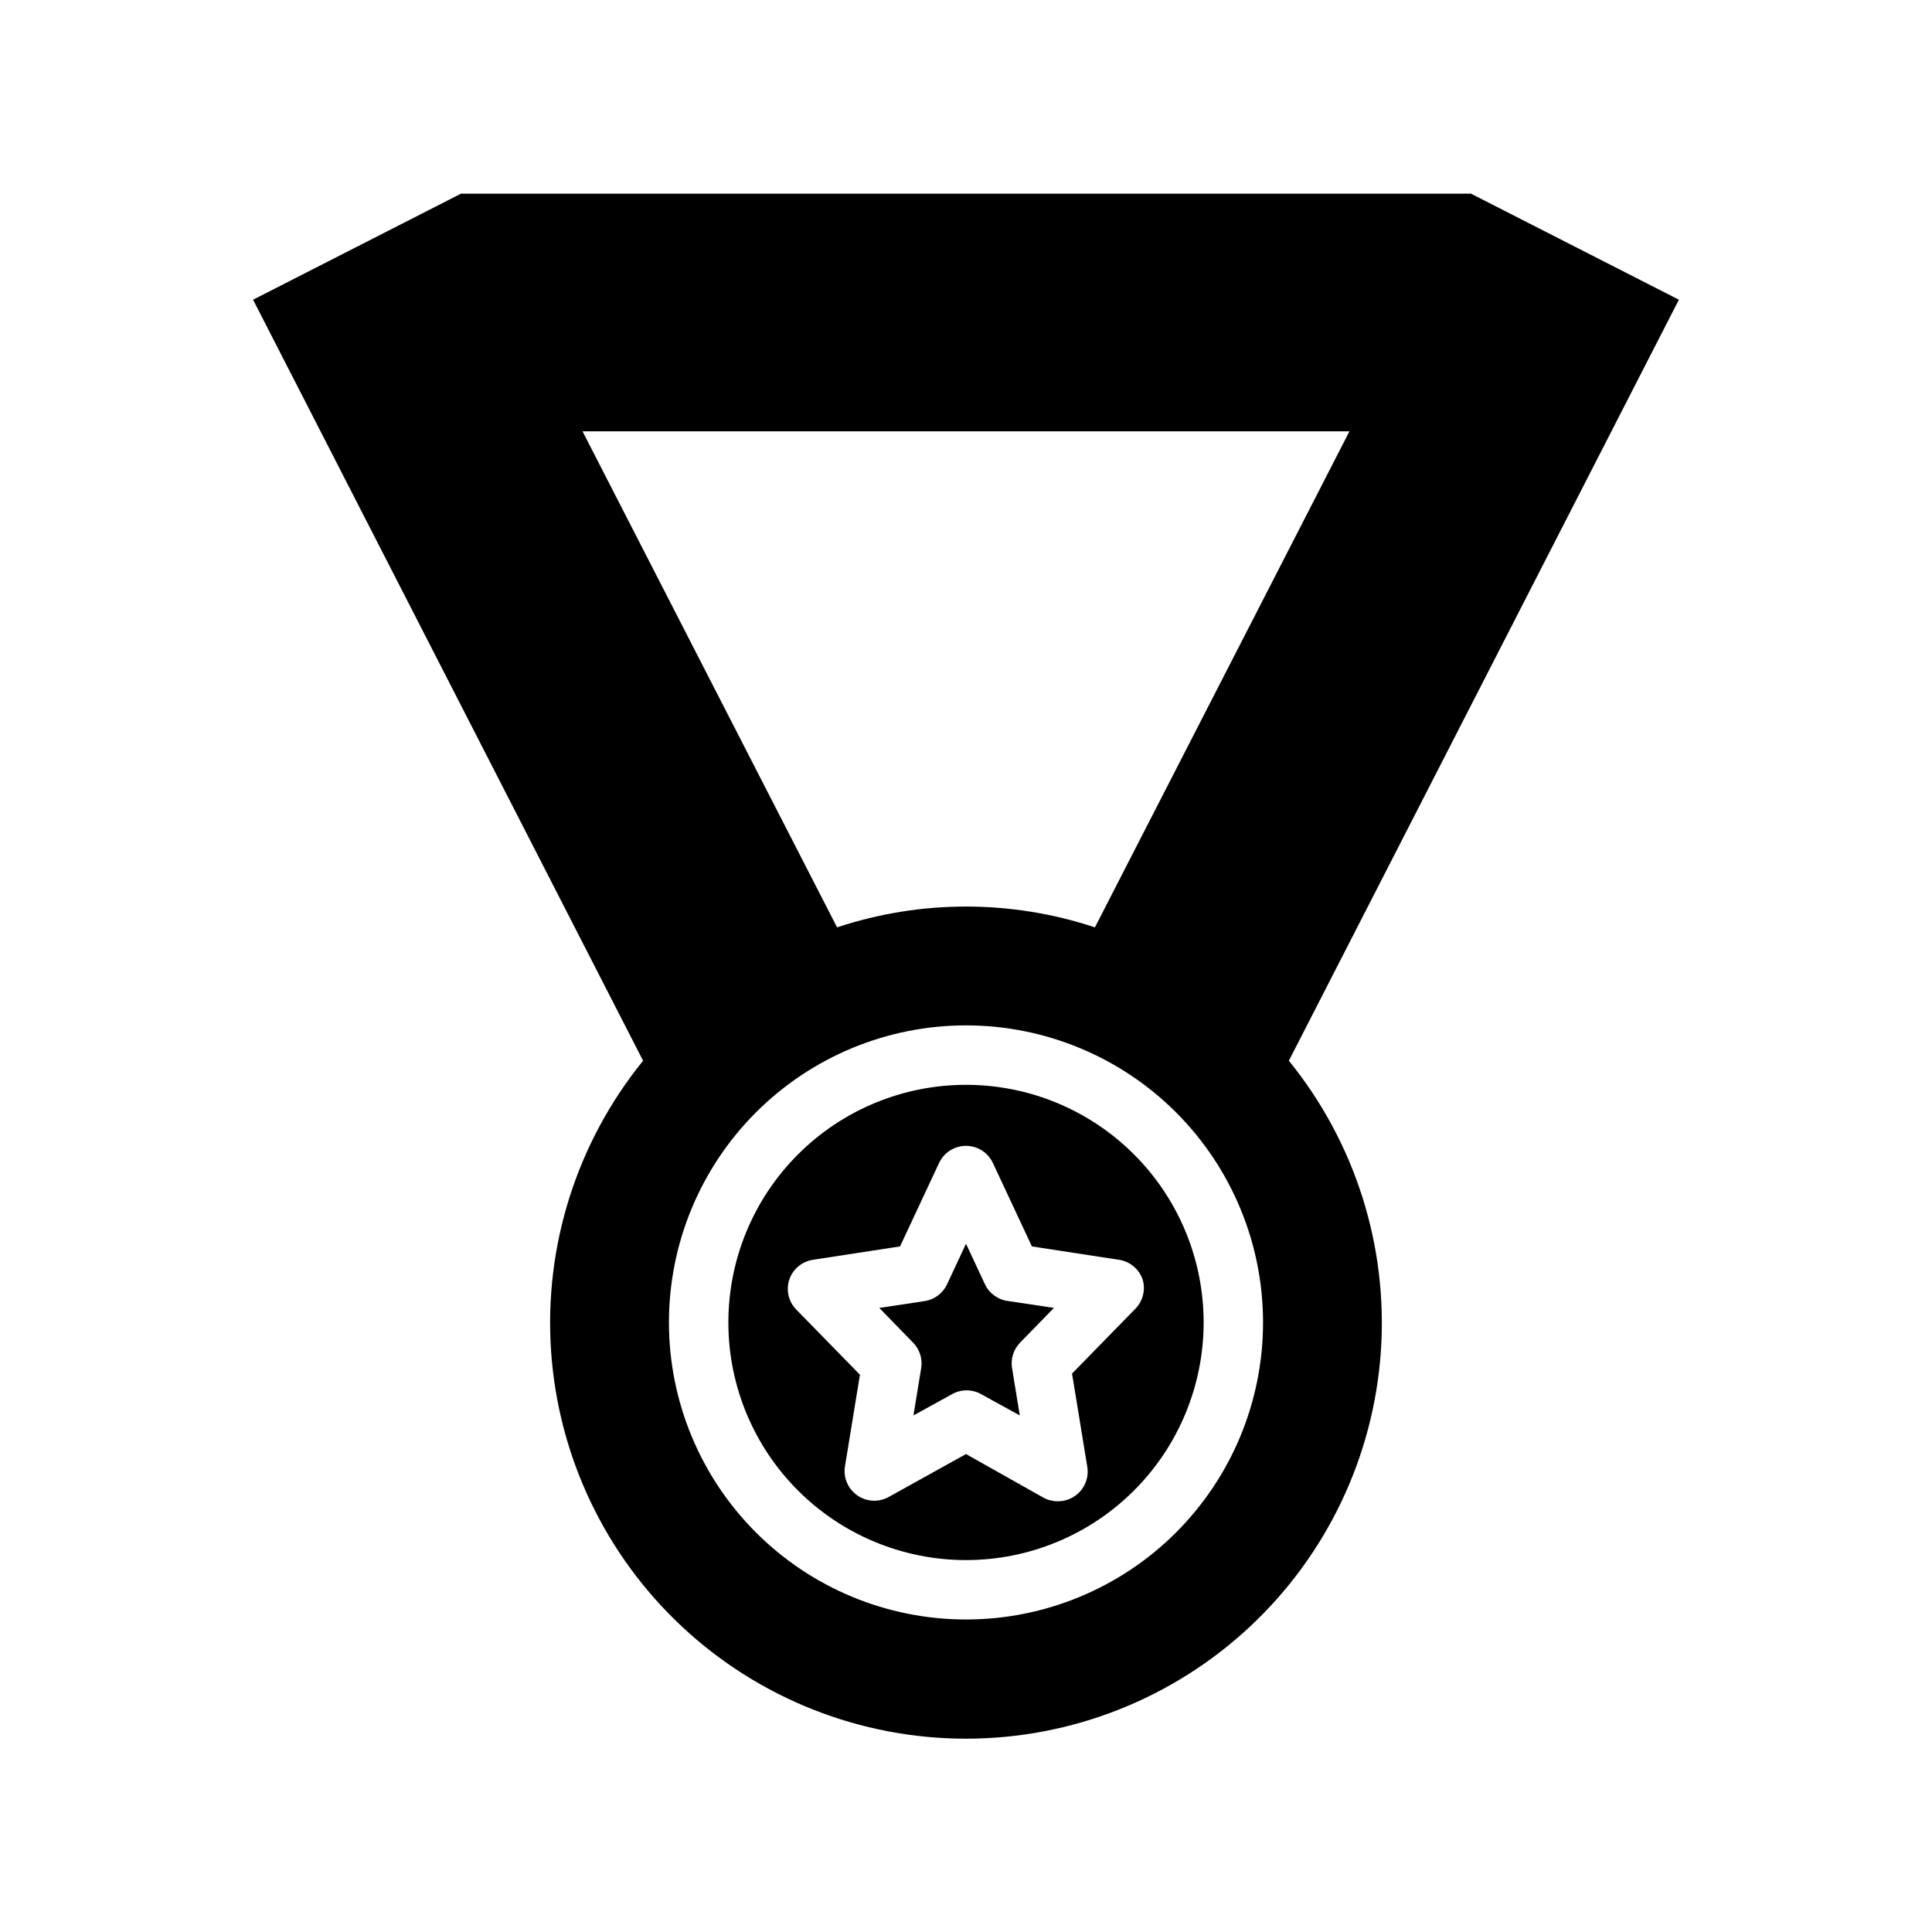
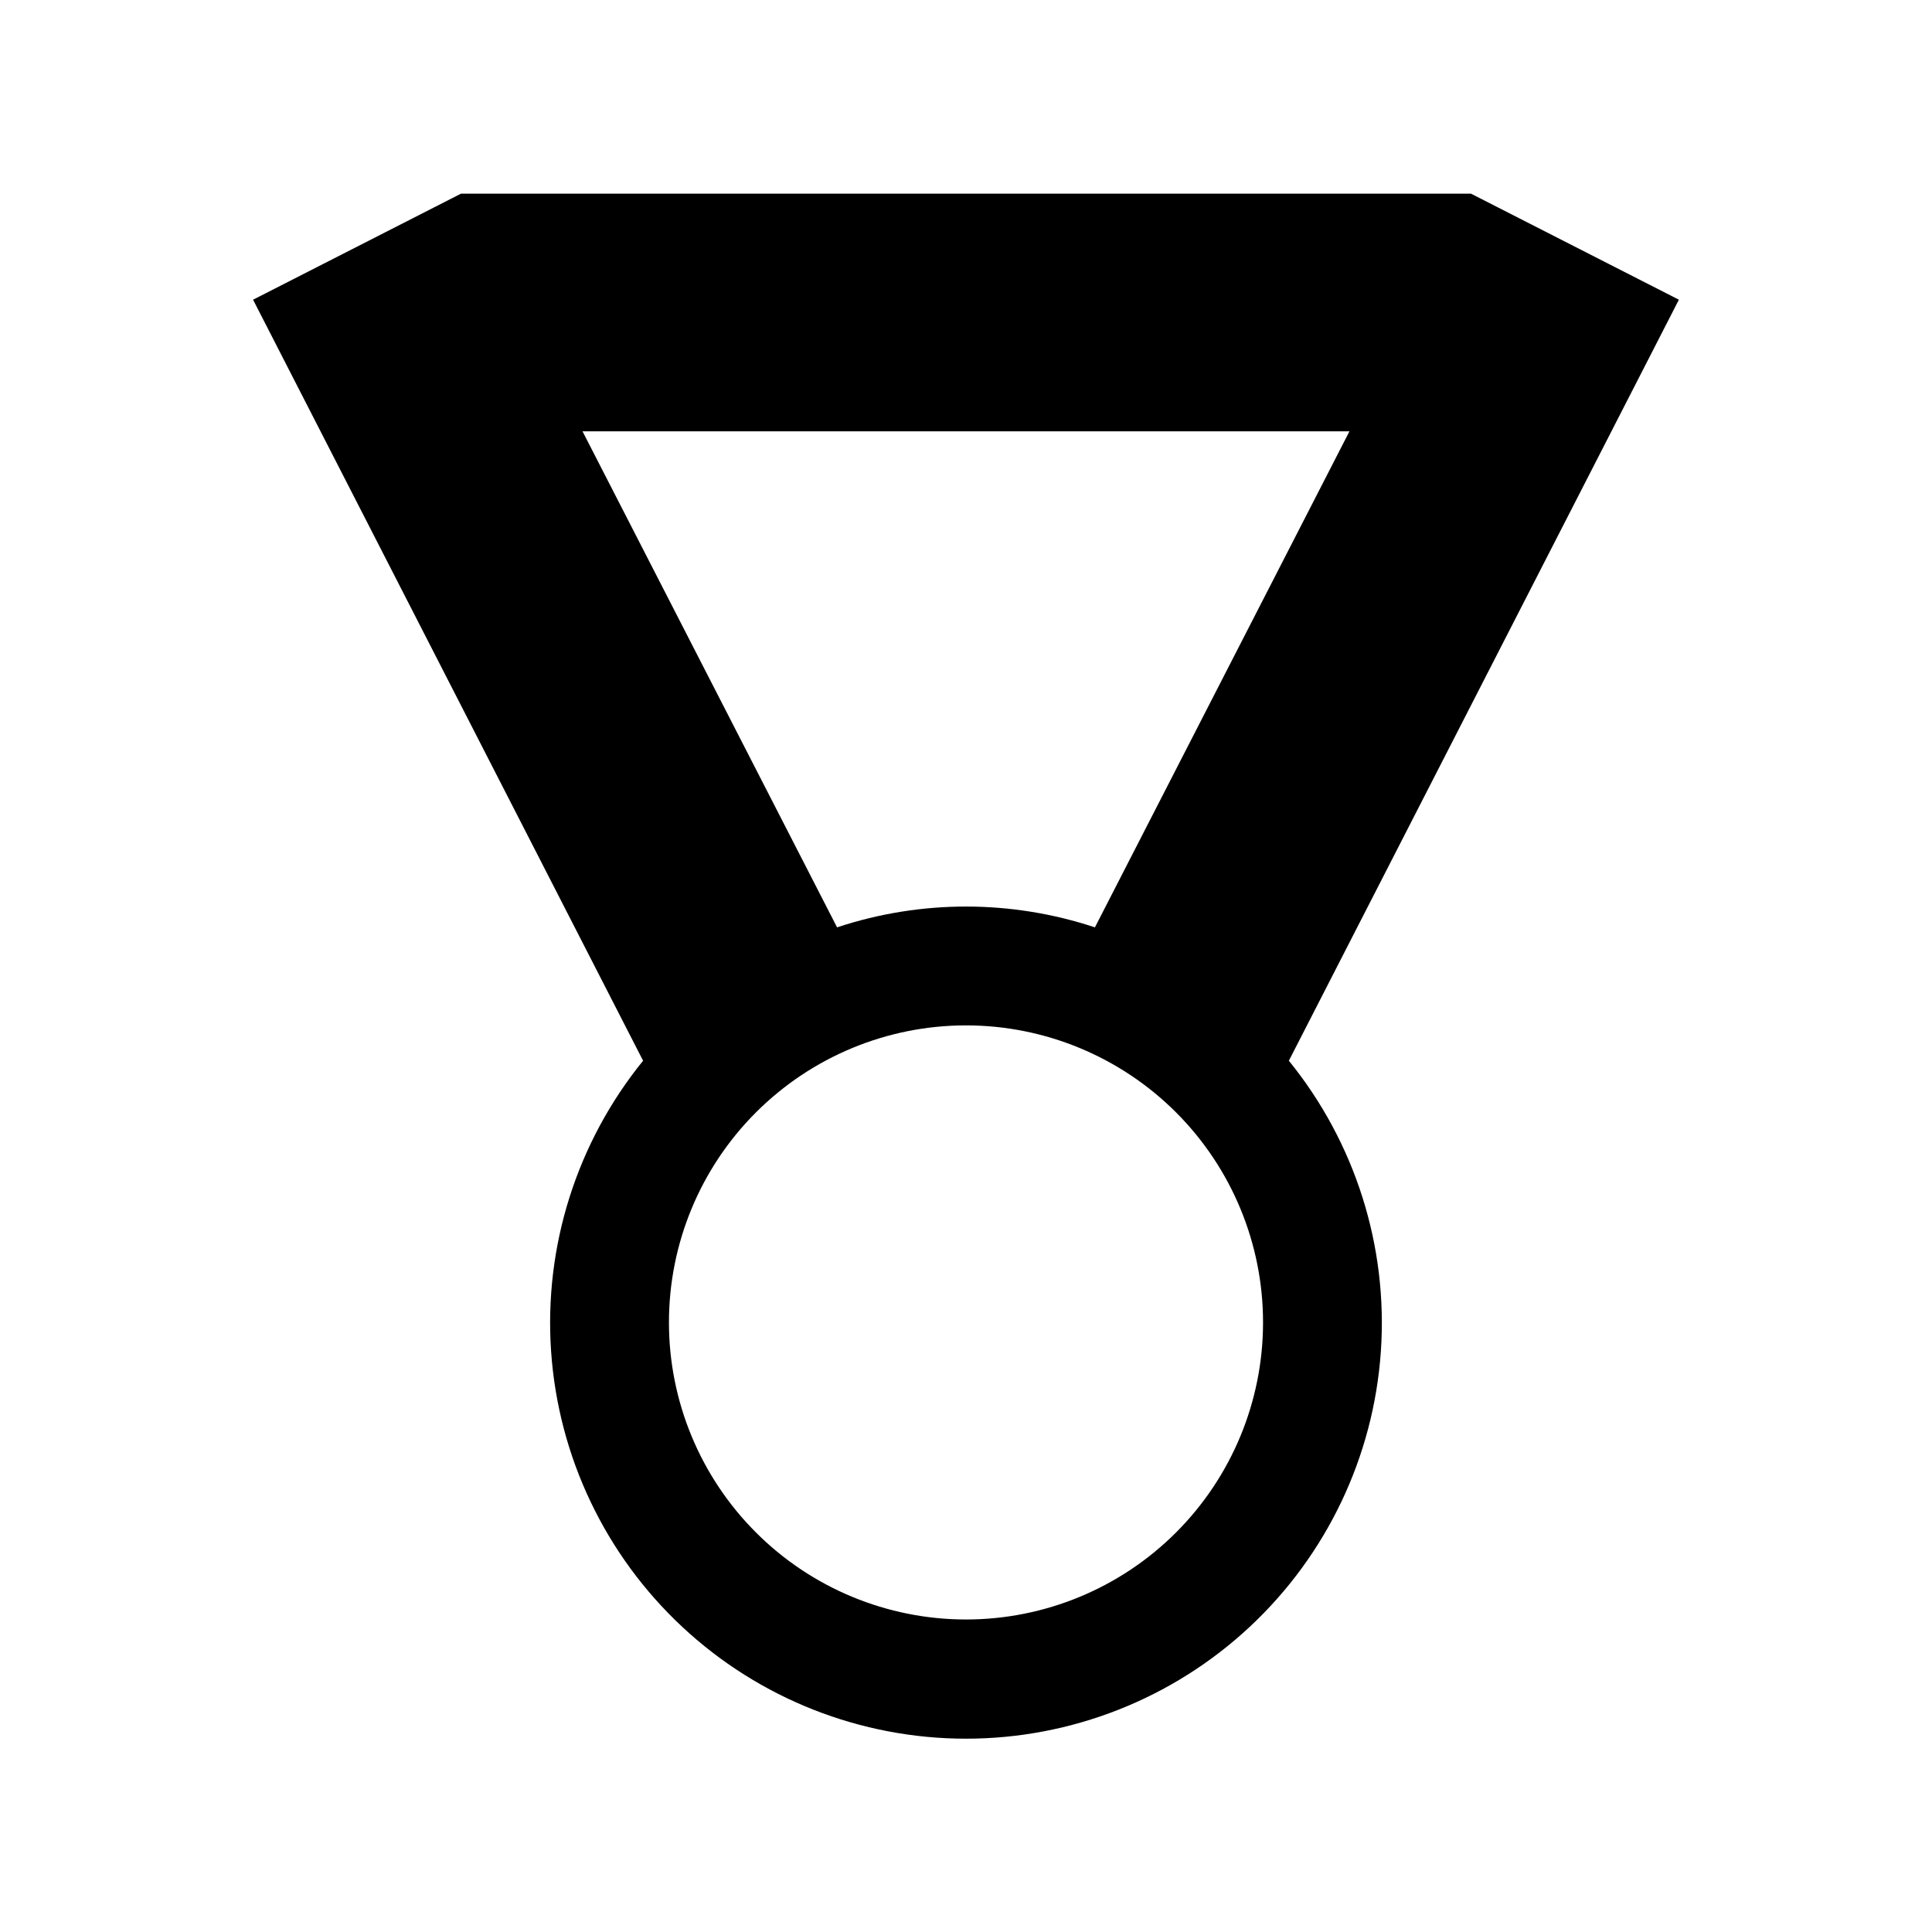
<svg xmlns="http://www.w3.org/2000/svg" fill="#000000" width="800px" height="800px" version="1.1" viewBox="144 144 512 512">
  <g>
-     <path d="m400 431.49c-16.703 0-32.723 6.633-44.531 18.445-11.812 11.809-18.445 27.828-18.445 44.527 0 16.703 6.633 32.723 18.445 44.531 11.809 11.812 27.828 18.445 44.531 18.445 16.699 0 32.719-6.633 44.531-18.445 11.809-11.809 18.445-27.828 18.445-44.531 0-16.699-6.637-32.719-18.445-44.527-11.812-11.812-27.832-18.445-44.531-18.445zm45.027 59.199-16.926 17.32 4.016 24.562v-0.008c0.555 3.031-0.703 6.106-3.227 7.871-1.34 0.938-2.934 1.43-4.566 1.418-1.32 0.008-2.621-0.316-3.781-0.945l-20.543-11.57-20.547 11.414c-2.59 1.406-5.75 1.25-8.188-0.406-2.438-1.66-3.742-4.539-3.387-7.465l4.016-24.562-16.926-17.32v0.004c-2.004-2.09-2.699-5.117-1.809-7.871 0.941-2.801 3.375-4.84 6.297-5.277l23.066-3.543 10.312-22.043v0.004c1.277-2.809 4.078-4.609 7.164-4.609 3.082 0 5.883 1.801 7.16 4.609l10.312 22.043 23.066 3.543v-0.004c2.922 0.438 5.356 2.477 6.297 5.277 0.77 2.66 0.082 5.531-1.809 7.555z" />
-     <path d="m405.04 484.39-5.035-10.785-5.039 10.785c-1.117 2.356-3.328 4.008-5.906 4.41l-12.043 1.812 8.973 9.211v-0.004c1.746 1.789 2.535 4.305 2.129 6.769l-2.047 12.516 10.156-5.59h-0.004c2.438-1.406 5.438-1.406 7.875 0l10.156 5.59-2.047-12.516h-0.004c-0.406-2.465 0.383-4.981 2.125-6.769l8.973-9.211-12.043-1.812v0.004c-2.691-0.305-5.043-1.969-6.219-4.41z" />
    <path d="m533.82 195.32h-267.65l-55.105 28.105 103.36 201.68c-17.59 21.672-26.305 49.211-24.375 77.059 1.926 27.848 14.344 53.926 34.75 72.969s47.281 29.637 75.195 29.637c27.91 0 54.785-10.594 75.191-29.637s32.828-45.121 34.754-72.969c1.926-27.848-6.789-55.387-24.379-77.059l103.36-201.68zm-133.82 377.86c-20.879 0-40.902-8.293-55.664-23.059-14.766-14.762-23.059-34.785-23.059-55.664 0-20.875 8.293-40.898 23.059-55.66 14.762-14.766 34.785-23.059 55.664-23.059 20.875 0 40.898 8.293 55.664 23.059 14.762 14.762 23.055 34.785 23.055 55.66 0 20.879-8.293 40.902-23.055 55.664-14.766 14.766-34.789 23.059-55.664 23.059zm34.164-183.42c-22.184-7.352-46.148-7.352-68.332 0l-67.461-131.46h203.25z" />
  </g>
</svg>